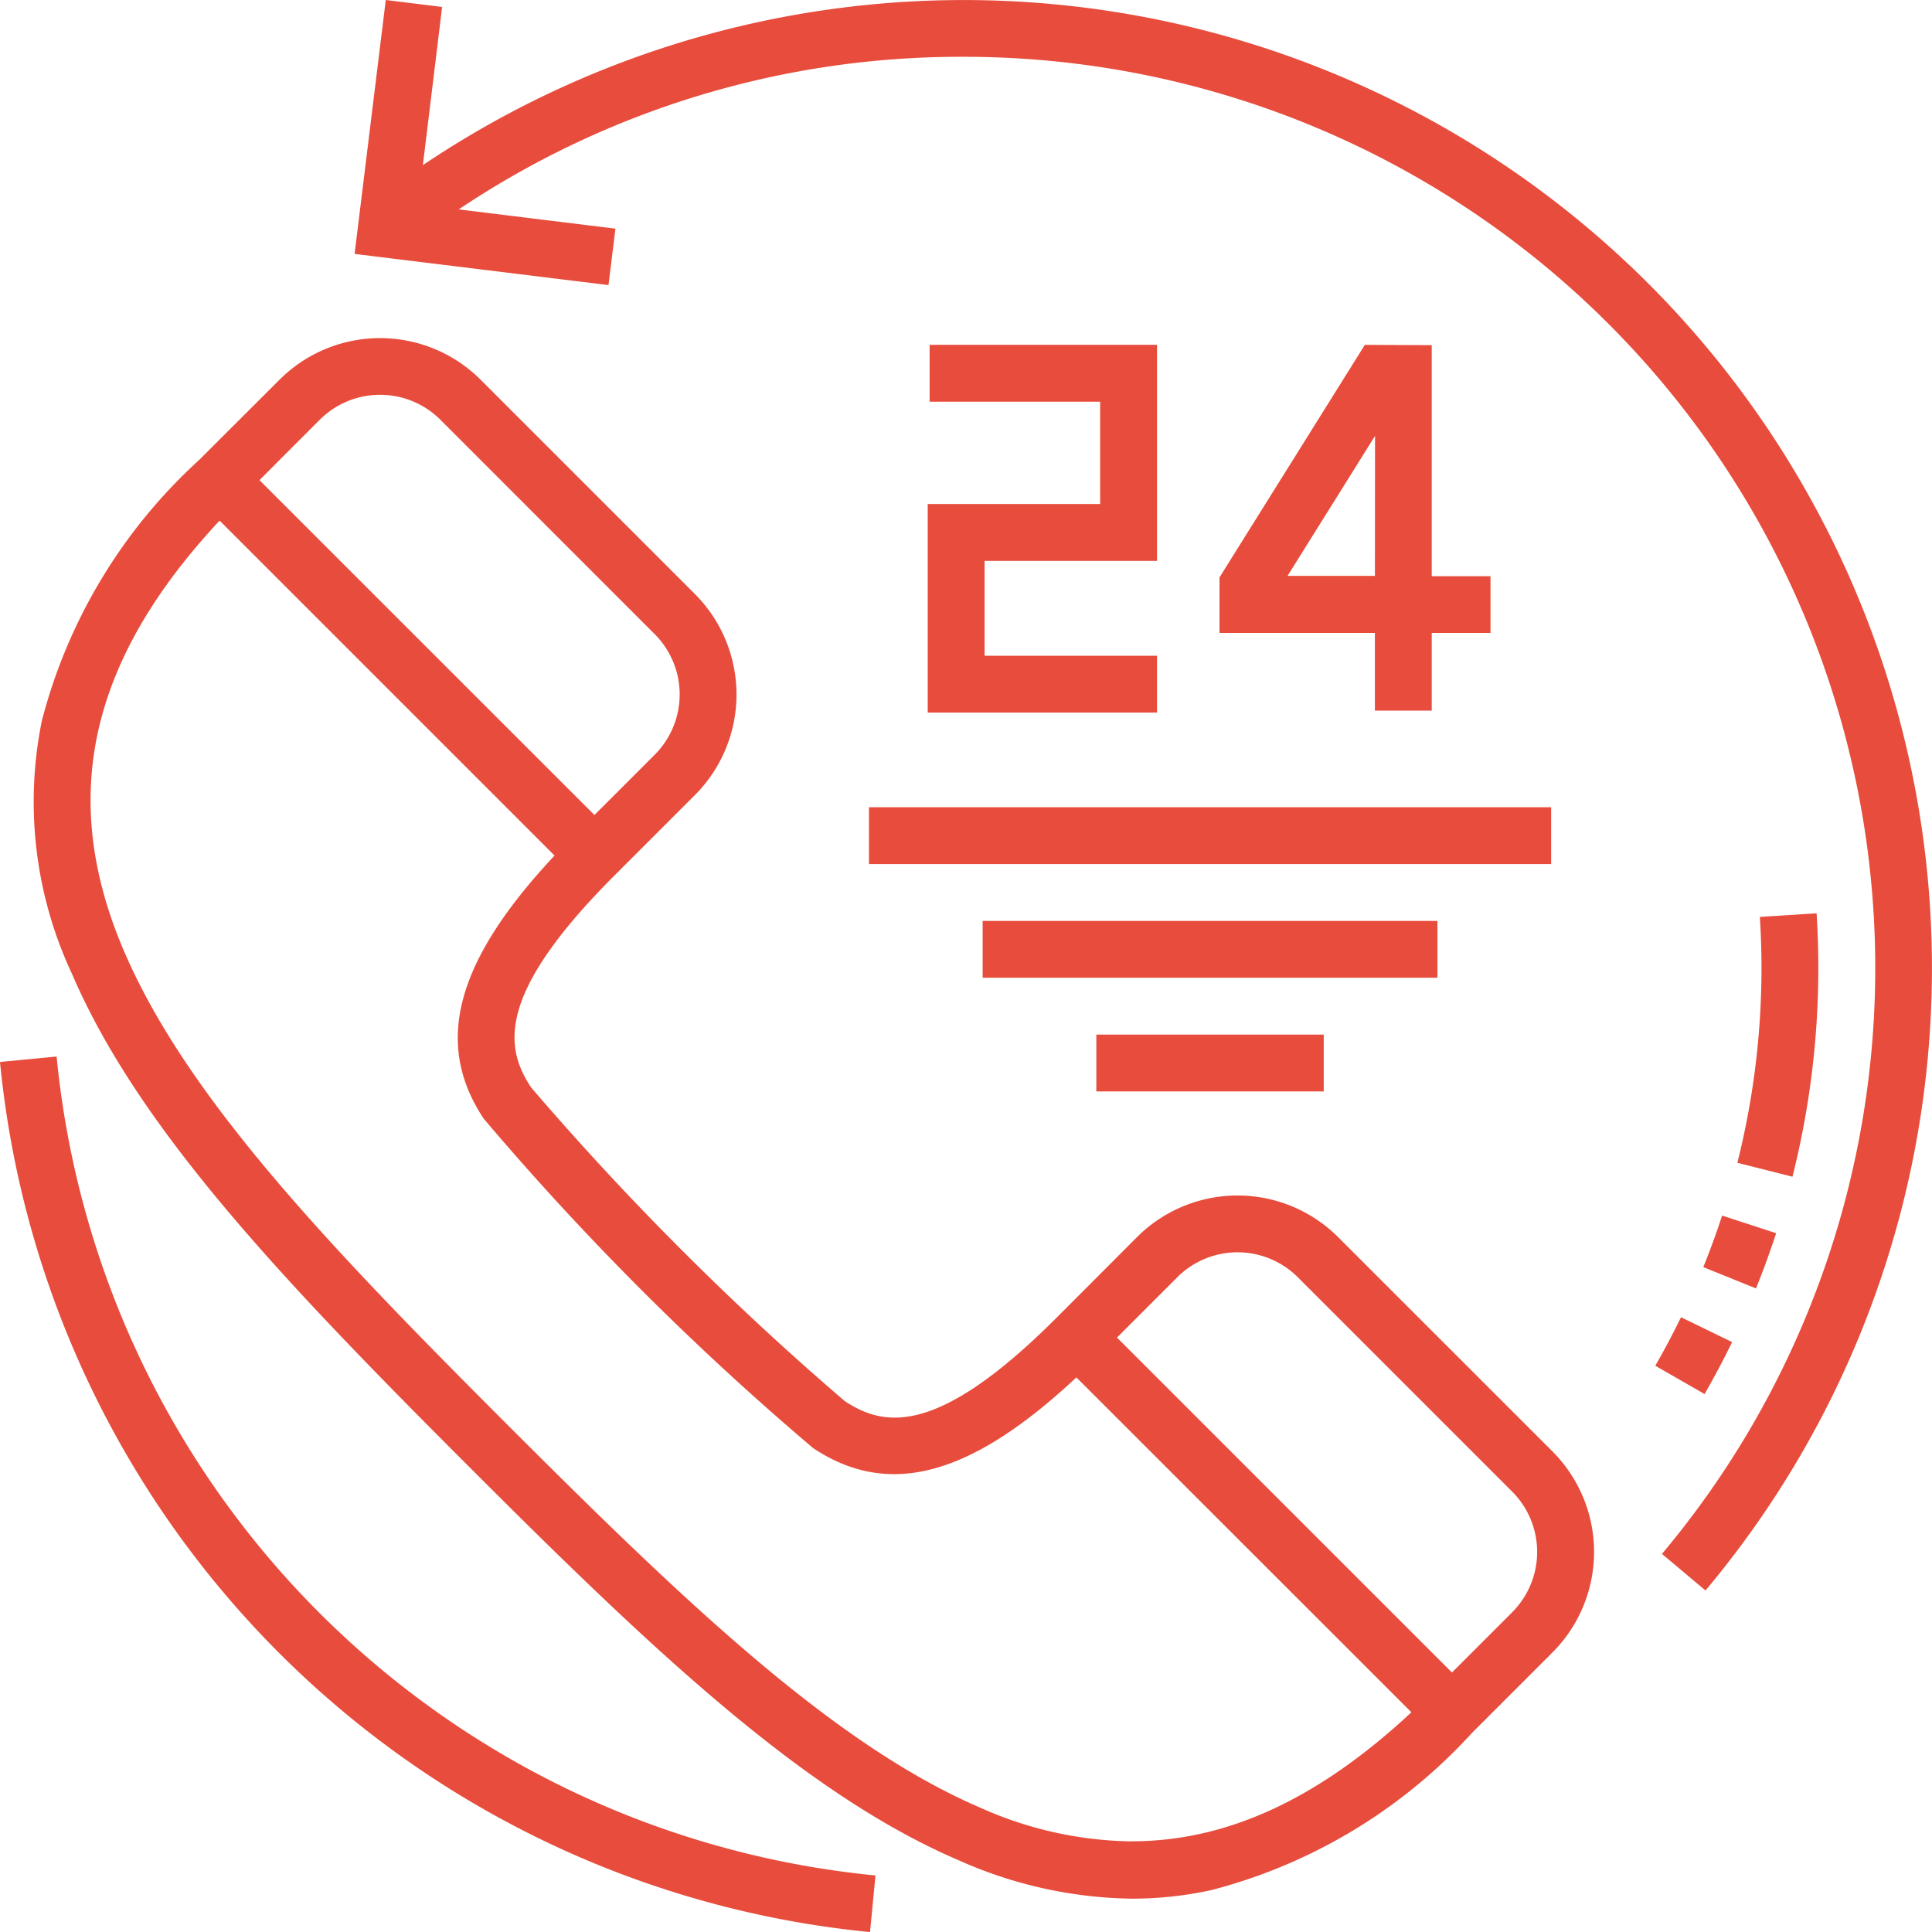
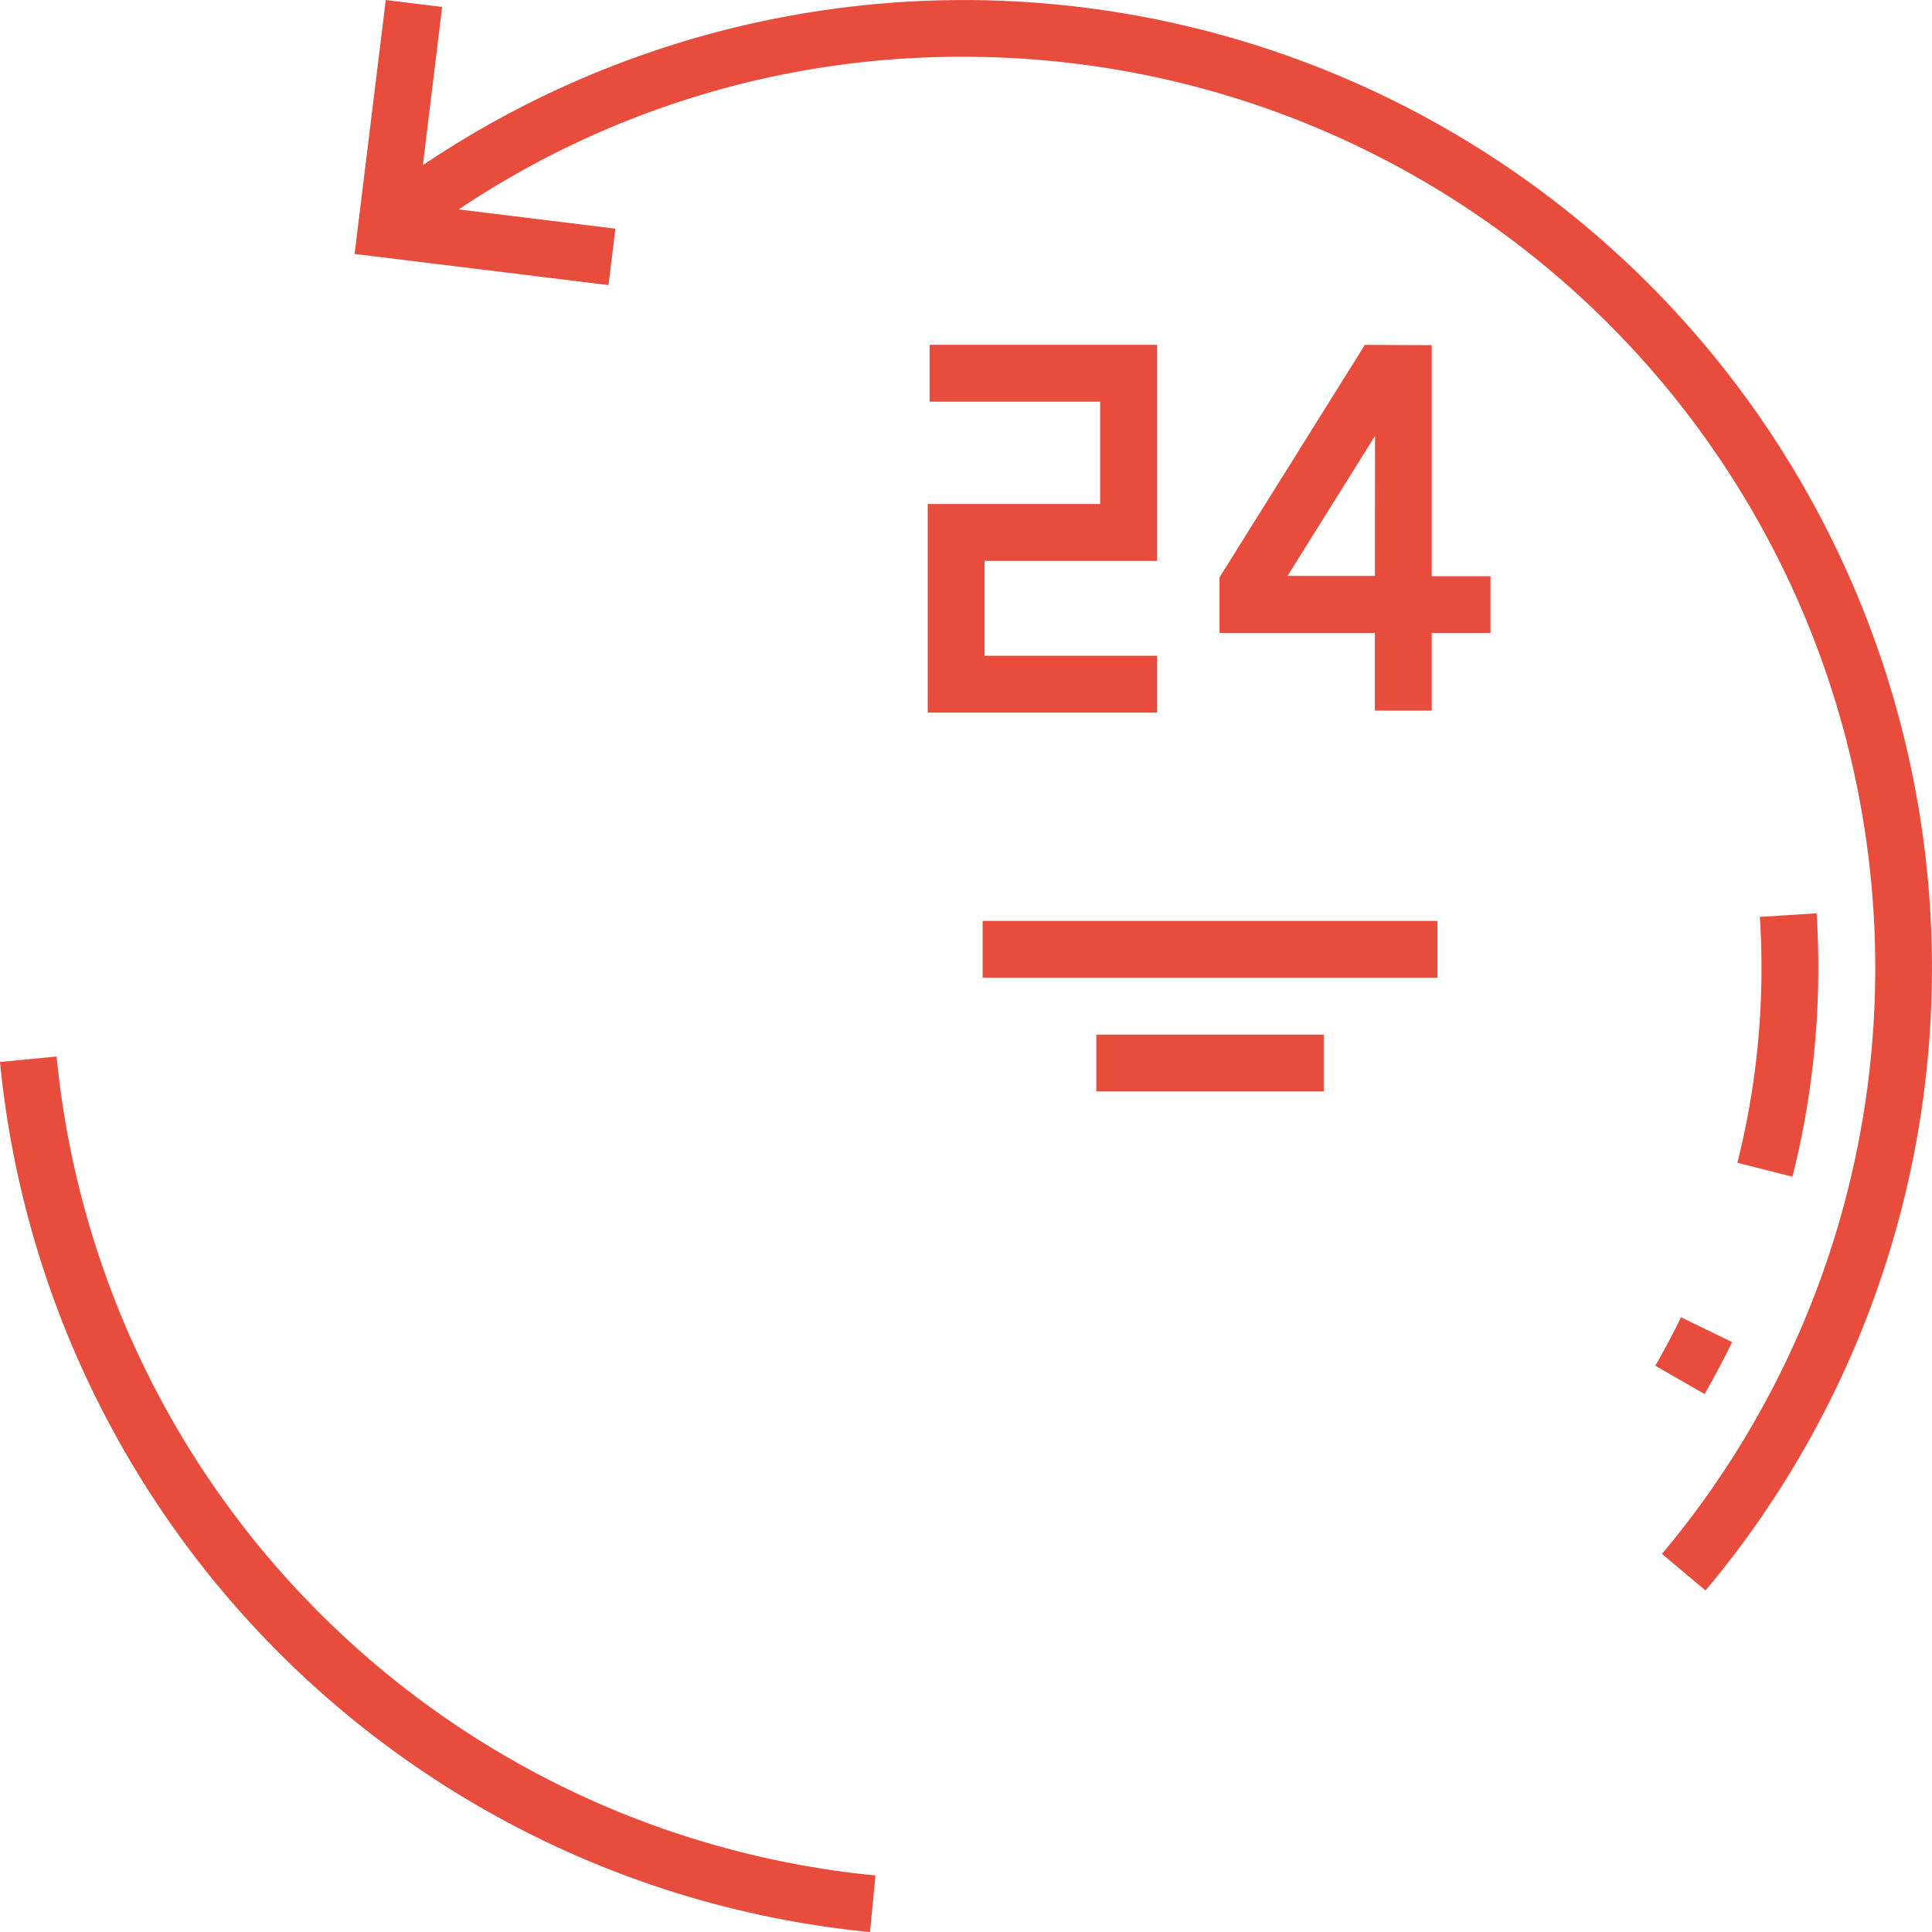
<svg xmlns="http://www.w3.org/2000/svg" width="60.212" height="60.213" viewBox="0 0 60.212 60.213">
  <g id="emergency-call_1_" data-name="emergency-call (1)" transform="translate(-0.5)">
-     <path id="Path_62" data-name="Path 62" d="M49.981,117.59a4.434,4.434,0,0,0-6.264,0L41.212,120.1c-3.689,3.689-5.356,3.43-6.607,2.6a90.348,90.348,0,0,1-9.773-9.773c-.83-1.251-1.089-2.918,2.6-6.607l2.506-2.506a4.434,4.434,0,0,0,0-6.264l-6.681-6.681a4.434,4.434,0,0,0-6.264,0L14.487,93.37a16.644,16.644,0,0,0-4.9,8.119,12.644,12.644,0,0,0,.933,7.89c2.083,4.853,6.613,9.6,12.32,15.31s10.457,10.237,15.31,12.32a13.637,13.637,0,0,0,5.414,1.2,11.566,11.566,0,0,0,2.476-.269,16.643,16.643,0,0,0,8.119-4.9l2.505-2.505a4.433,4.433,0,0,0,0-6.264ZM18.246,92.117a2.66,2.66,0,0,1,3.758,0L28.685,98.8a2.66,2.66,0,0,1,0,3.758l-1.879,1.879L16.366,94Zm25.307,44.307a11.875,11.875,0,0,1-4.706-1.043c-4.563-1.958-9.186-6.375-14.756-11.945s-9.986-10.193-11.945-14.756c-2.045-4.763-1.1-9.047,2.978-13.419L25.563,105.7c-3.09,3.3-3.767,5.851-2.208,8.2a88.363,88.363,0,0,0,10.271,10.27c2.352,1.56,4.9.882,8.2-2.207L52.267,132.4c-2.889,2.694-5.739,4.021-8.714,4.021Zm11.857-7.142-1.879,1.879L43.091,120.722l1.879-1.879a2.657,2.657,0,0,1,3.758,0l6.681,6.681a2.66,2.66,0,0,1,0,3.758Zm0,0" transform="translate(-7.78 -79.036)" fill="#e74c3c" />
    <path id="Path_63" data-name="Path 63" d="M246.348,96.351v6.5h7.146v-1.771H248.12V98.123h5.374V91.39h-7.087v1.772h5.315v3.189Zm0,0" transform="translate(-216.935 -80.643)" fill="#e74c3c" />
    <path id="Path_64" data-name="Path 64" d="M328.209,91.391l-4.529,7.246v1.731h4.842v2.421h1.772v-2.421h1.831V98.6h-1.831v-7.2Zm.314,7.2H325.8l2.727-4.364Zm0,0" transform="translate(-285.173 -80.643)" fill="#e74c3c" />
    <path id="Path_65" data-name="Path 65" d="M134.795,8.839A30.181,30.181,0,0,0,96.6,5.147L97.2.217,95.444,0l-.972,7.913,7.913.972.216-1.759-4.883-.6a28.085,28.085,0,0,1,15.737-4.756,28.4,28.4,0,0,1,21.762,46.659l1.357,1.139a30.175,30.175,0,0,0-1.781-40.731Zm0,0" transform="translate(-82.921)" fill="#e74c3c" />
    <path id="Path_66" data-name="Path 66" d="M2.264,279.983.5,280.153a30.183,30.183,0,0,0,27.115,27.117l.17-1.764A28.408,28.408,0,0,1,2.264,279.983Zm0,0" transform="translate(0 -247.056)" fill="#e74c3c" />
-     <path id="Path_67" data-name="Path 67" d="M230.781,213.918h21.26v1.771h-21.26Zm0,0" transform="translate(-203.199 -188.76)" fill="#e74c3c" />
    <path id="Path_68" data-name="Path 68" d="M260.91,244.047h14.174v1.771H260.91Zm0,0" transform="translate(-229.785 -215.346)" fill="#e74c3c" />
    <path id="Path_69" data-name="Path 69" d="M291.039,274.176h7.087v1.771h-7.087Zm0,0" transform="translate(-256.371 -241.932)" fill="#e74c3c" />
-     <path id="Path_70" data-name="Path 70" d="M451.883,323.736l1.643.664c.227-.563.439-1.142.628-1.721l-1.684-.549c-.176.541-.374,1.081-.586,1.607Zm0,0" transform="translate(-398.299 -284.245)" fill="#e74c3c" />
    <path id="Path_71" data-name="Path 71" d="M439.172,350.594l1.536.882c.3-.526.591-1.071.858-1.619l-1.593-.775C439.724,349.595,439.454,350.1,439.172,350.594Zm0,0" transform="translate(-387.083 -308.029)" fill="#e74c3c" />
    <path id="Path_72" data-name="Path 72" d="M462.617,250.265a26.638,26.638,0,0,0,.806-6.5c0-.569-.018-1.144-.054-1.71l-1.768.113c.034.528.051,1.065.051,1.6a24.877,24.877,0,0,1-.752,6.063Zm0,0" transform="translate(-406.254 -213.592)" fill="#e74c3c" />
  </g>
</svg>